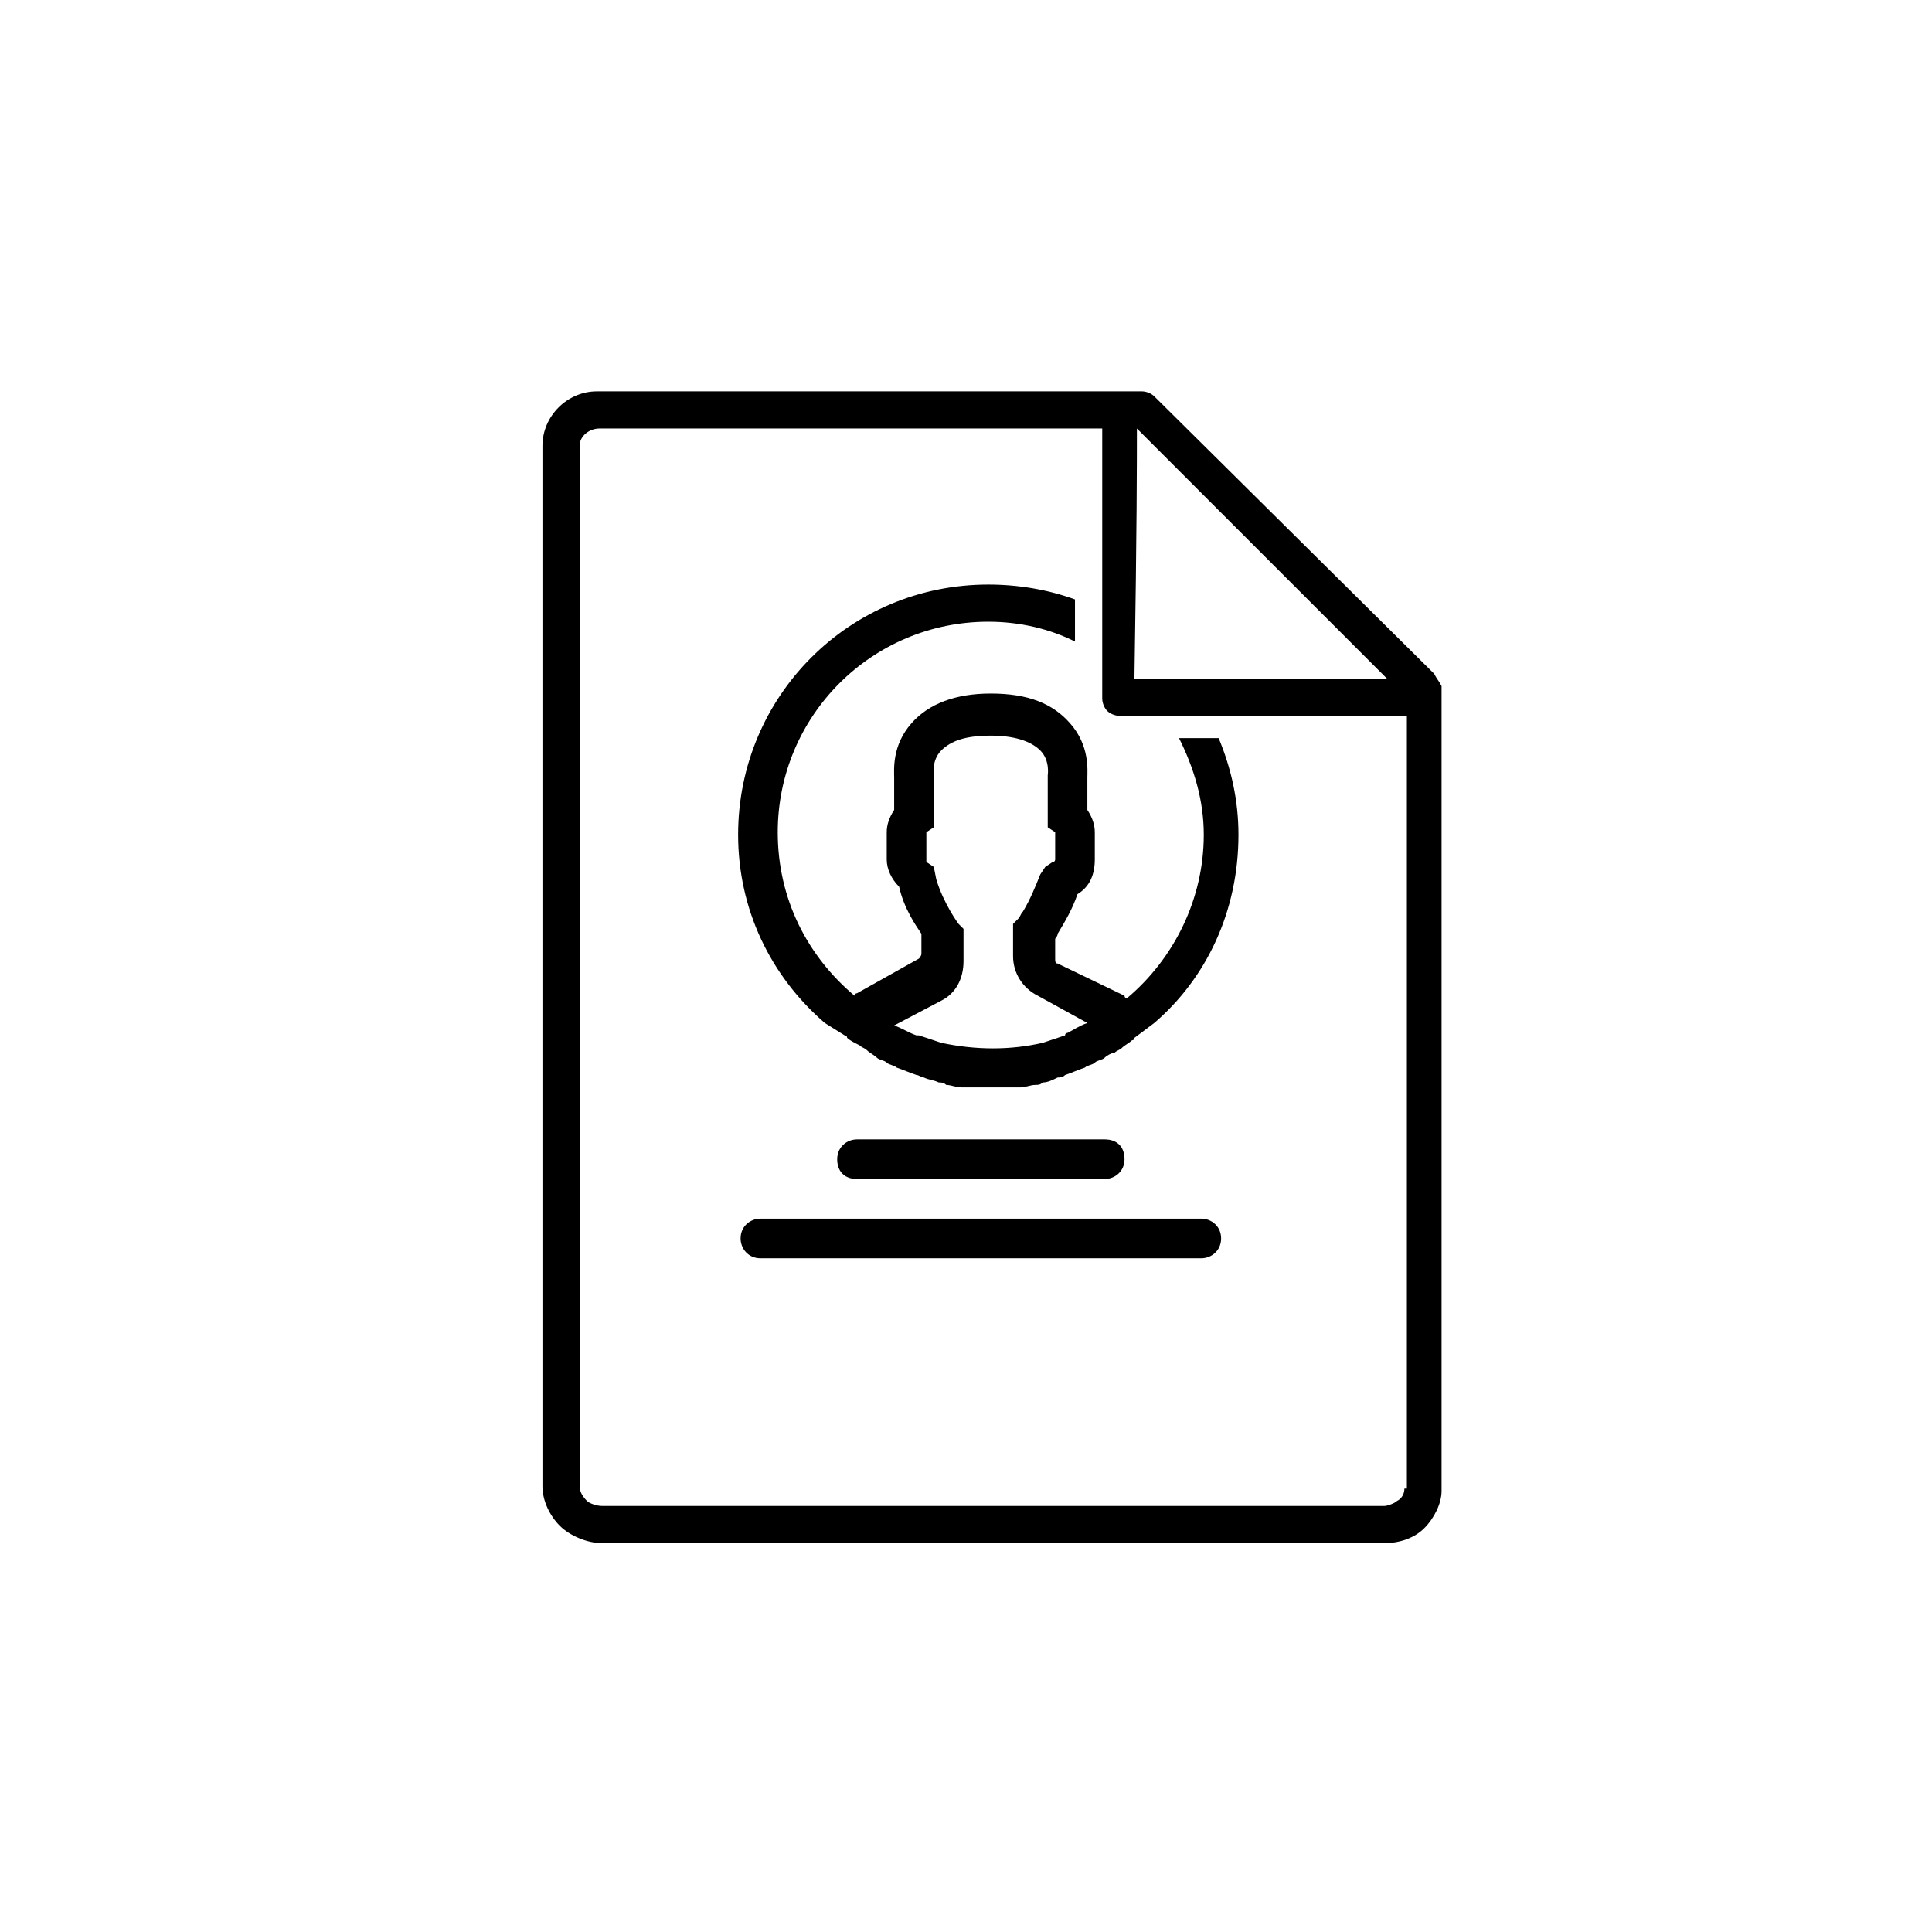
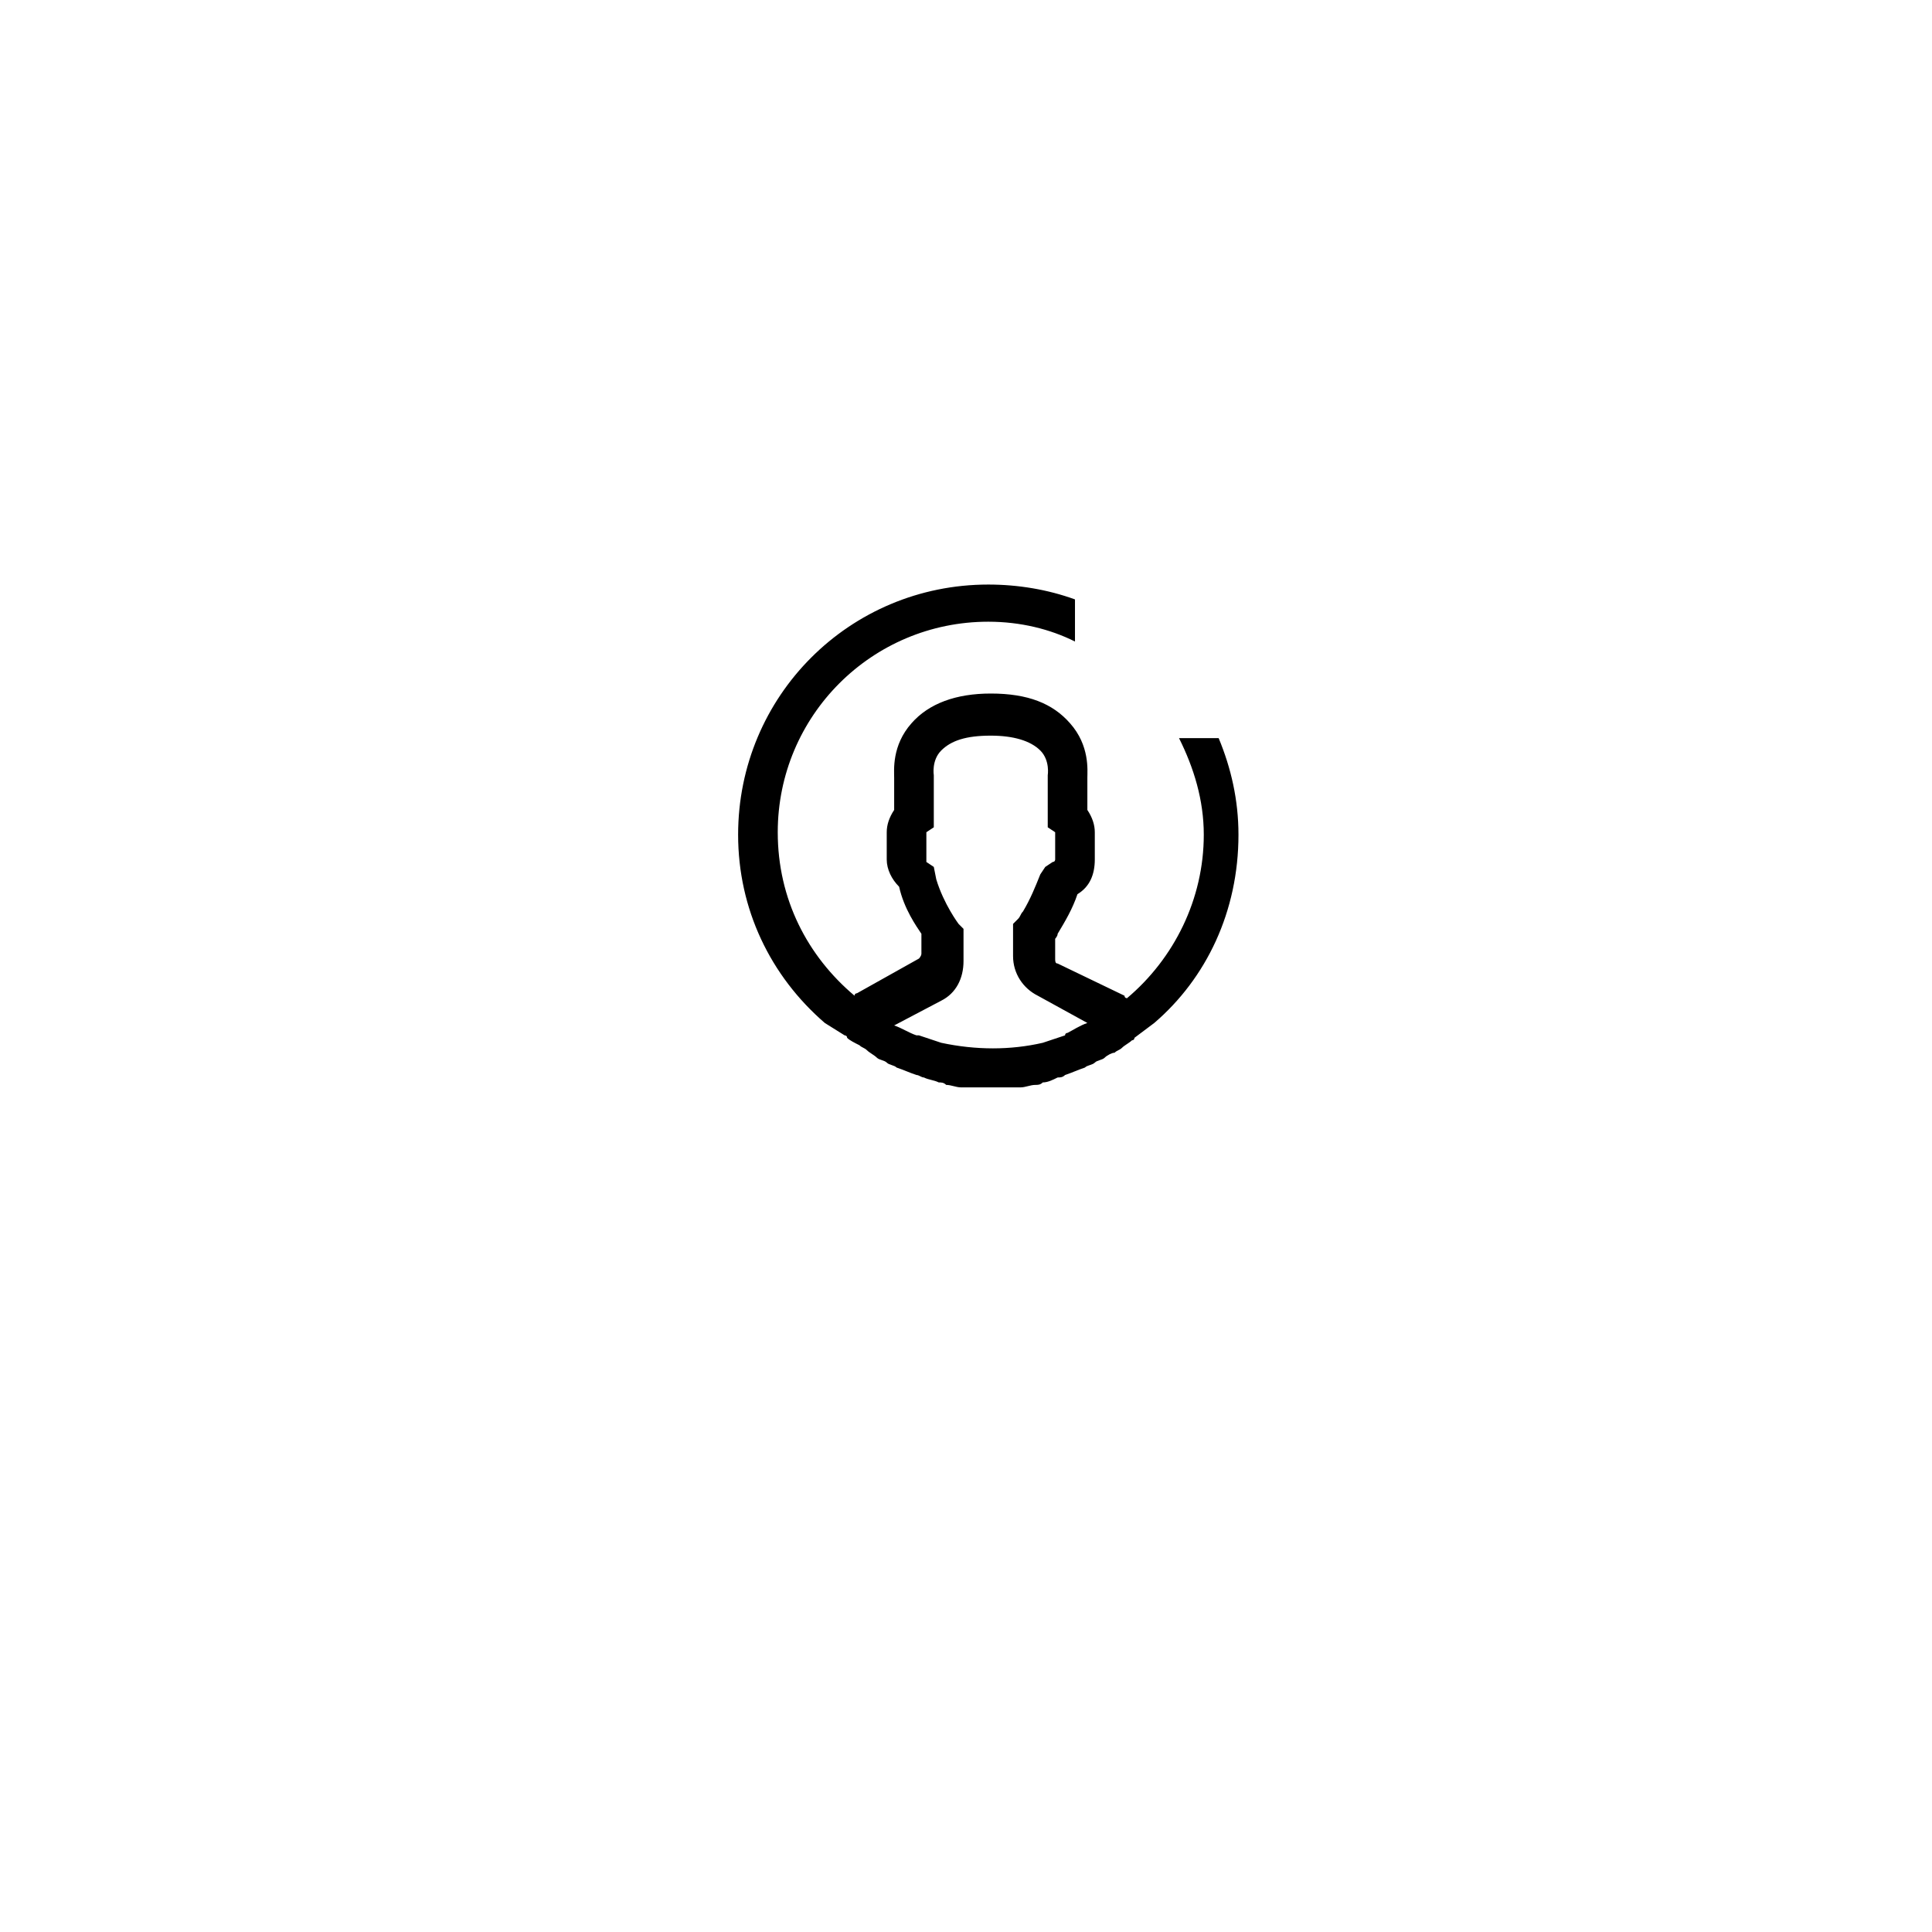
<svg xmlns="http://www.w3.org/2000/svg" version="1.0" x="0px" y="0px" width="78px" height="78px" viewBox="0 0 78 78" style="enable-background:new 0 0 78 78;" xml:space="preserve">
  <style type="text/css">

	.st0{display:none;}
	.st1{display:inline;fill:#DEDC00;}

</style>
  <g id="Capa_2" class="st0">
-     <circle class="st1" cx="39" cy="39" r="39" />
-   </g>
+     </g>
  <g id="Capa_1">
    <g id="HTML-file_1_">
-       <path d="M57.9,27.2L46.6,16c-0.1-0.1-0.3-0.2-0.5-0.2l-22,0c-1.2,0-2.2,1-2.2,2.2v42c0,0.6,0.3,1.2,0.7,1.6    c0.4,0.4,1.1,0.7,1.7,0.7h31.6c0.6,0,1.2-0.2,1.6-0.6c0.4-0.4,0.7-1,0.7-1.5V27.7C58.1,27.5,58,27.4,57.9,27.2z M45.9,17.3    l10.1,10.1H45.8C45.9,21.3,45.9,18.6,45.9,17.3z M56.7,60.1c0,0.2-0.1,0.4-0.3,0.5c-0.1,0.1-0.4,0.2-0.5,0.2H24.3    c-0.2,0-0.5-0.1-0.6-0.2c-0.2-0.2-0.3-0.4-0.3-0.6v-42c0-0.4,0.4-0.7,0.8-0.7l20.3,0c0,1.8,0,7.3,0,10.9c0,0.2,0.1,0.4,0.2,0.5    c0.1,0.1,0.3,0.2,0.5,0.2h11.6V60.1z" />
-       <path d="M44.6,47.6c0.4,0,0.8-0.3,0.8-0.8s-0.3-0.8-0.8-0.8H34.6c-0.4,0-0.8,0.3-0.8,0.8s0.3,0.8,0.8,0.8H44.6z" />
-       <path d="M48.5,49.2H30.7c-0.4,0-0.8,0.3-0.8,0.8c0,0.4,0.3,0.8,0.8,0.8h17.8c0.4,0,0.8-0.3,0.8-0.8C49.3,49.5,48.9,49.2,48.5,49.2    z" />
      <path d="M47.6,29.8c0.6,1.2,1,2.5,1,3.9c0,2.6-1.2,5-3.1,6.6c0,0-0.1,0-0.1-0.1l-2.7-1.3c-0.1,0-0.1-0.1-0.1-0.2v-0.8    c0,0,0.1-0.1,0.1-0.2c0.3-0.5,0.6-1,0.8-1.6c0.5-0.3,0.7-0.8,0.7-1.4v-1.1c0-0.3-0.1-0.6-0.3-0.9v-1.3c0-0.3,0.1-1.3-0.7-2.2    c-0.7-0.8-1.7-1.2-3.2-1.2c-1.4,0-2.5,0.4-3.2,1.2c-0.8,0.9-0.7,1.9-0.7,2.2v1.3c-0.2,0.3-0.3,0.6-0.3,0.9v1.1    c0,0.4,0.2,0.8,0.5,1.1c0.2,0.9,0.7,1.6,0.9,1.9v0.8c0,0.1-0.1,0.2-0.1,0.2l-2.5,1.4c0,0-0.1,0-0.1,0.1c-1.9-1.6-3.1-3.9-3.1-6.6    c0-4.7,3.8-8.5,8.5-8.5c1.3,0,2.5,0.3,3.5,0.8v-1.7c-1.1-0.4-2.3-0.6-3.5-0.6c-5.6,0-10.1,4.5-10.1,10.1c0,3,1.3,5.7,3.5,7.6l0,0    l0.8,0.5c0,0,0.1,0,0.1,0.1c0.1,0.1,0.3,0.2,0.5,0.3c0.1,0.1,0.2,0.1,0.3,0.2c0.1,0.1,0.3,0.2,0.4,0.3c0.1,0.1,0.3,0.1,0.4,0.2    c0.1,0.1,0.3,0.1,0.4,0.2c0.3,0.1,0.5,0.2,0.8,0.3c0.1,0,0.2,0.1,0.3,0.1c0.2,0.1,0.4,0.1,0.6,0.2c0.1,0,0.2,0,0.3,0.1    c0.2,0,0.4,0.1,0.6,0.1c0.1,0,0.2,0,0.3,0c0.3,0,0.6,0,0.9,0c0.3,0,0.6,0,0.9,0c0.1,0,0.2,0,0.3,0c0.2,0,0.4-0.1,0.6-0.1    c0.1,0,0.2,0,0.3-0.1c0.2,0,0.4-0.1,0.6-0.2c0.1,0,0.2,0,0.3-0.1c0.3-0.1,0.5-0.2,0.8-0.3c0.1-0.1,0.3-0.1,0.4-0.2    c0.1-0.1,0.3-0.1,0.4-0.2c0.1-0.1,0.3-0.2,0.4-0.2c0.1-0.1,0.2-0.1,0.3-0.2c0.1-0.1,0.3-0.2,0.4-0.3c0,0,0.1,0,0.1-0.1l0.8-0.6    l0,0c2.1-1.8,3.4-4.5,3.4-7.6c0-1.4-0.3-2.7-0.8-3.9H47.6z M43.9,41.3c-0.3,0.1-0.6,0.3-0.8,0.4c0,0-0.1,0-0.1,0.1    c-0.3,0.1-0.6,0.2-0.9,0.3c0,0,0,0,0,0c-1.3,0.3-2.7,0.3-4.1,0c0,0,0,0,0,0c-0.3-0.1-0.6-0.2-0.9-0.3c0,0-0.1,0-0.1,0    c-0.3-0.1-0.6-0.3-0.9-0.4l1.9-1c0.6-0.3,0.9-0.9,0.9-1.6v-1.3l-0.2-0.2c0,0-0.6-0.8-0.9-1.8L37.7,35l-0.3-0.2l0-1.2l0.3-0.2v-2    l0-0.1c0,0-0.1-0.6,0.3-1c0.4-0.4,1-0.6,2-0.6c0.9,0,1.6,0.2,2,0.6c0.4,0.4,0.3,1,0.3,1l0,1.7l0,0.4l0.3,0.2v1.1    c0,0,0,0.1-0.1,0.1L42.2,35L42,35.3c-0.2,0.5-0.4,1-0.7,1.5c-0.1,0.1-0.1,0.2-0.2,0.3l-0.2,0.2v1.3c0,0.7,0.4,1.3,1,1.6L43.9,41.3    C43.9,41.3,43.9,41.3,43.9,41.3z" />
    </g>
  </g>
</svg>